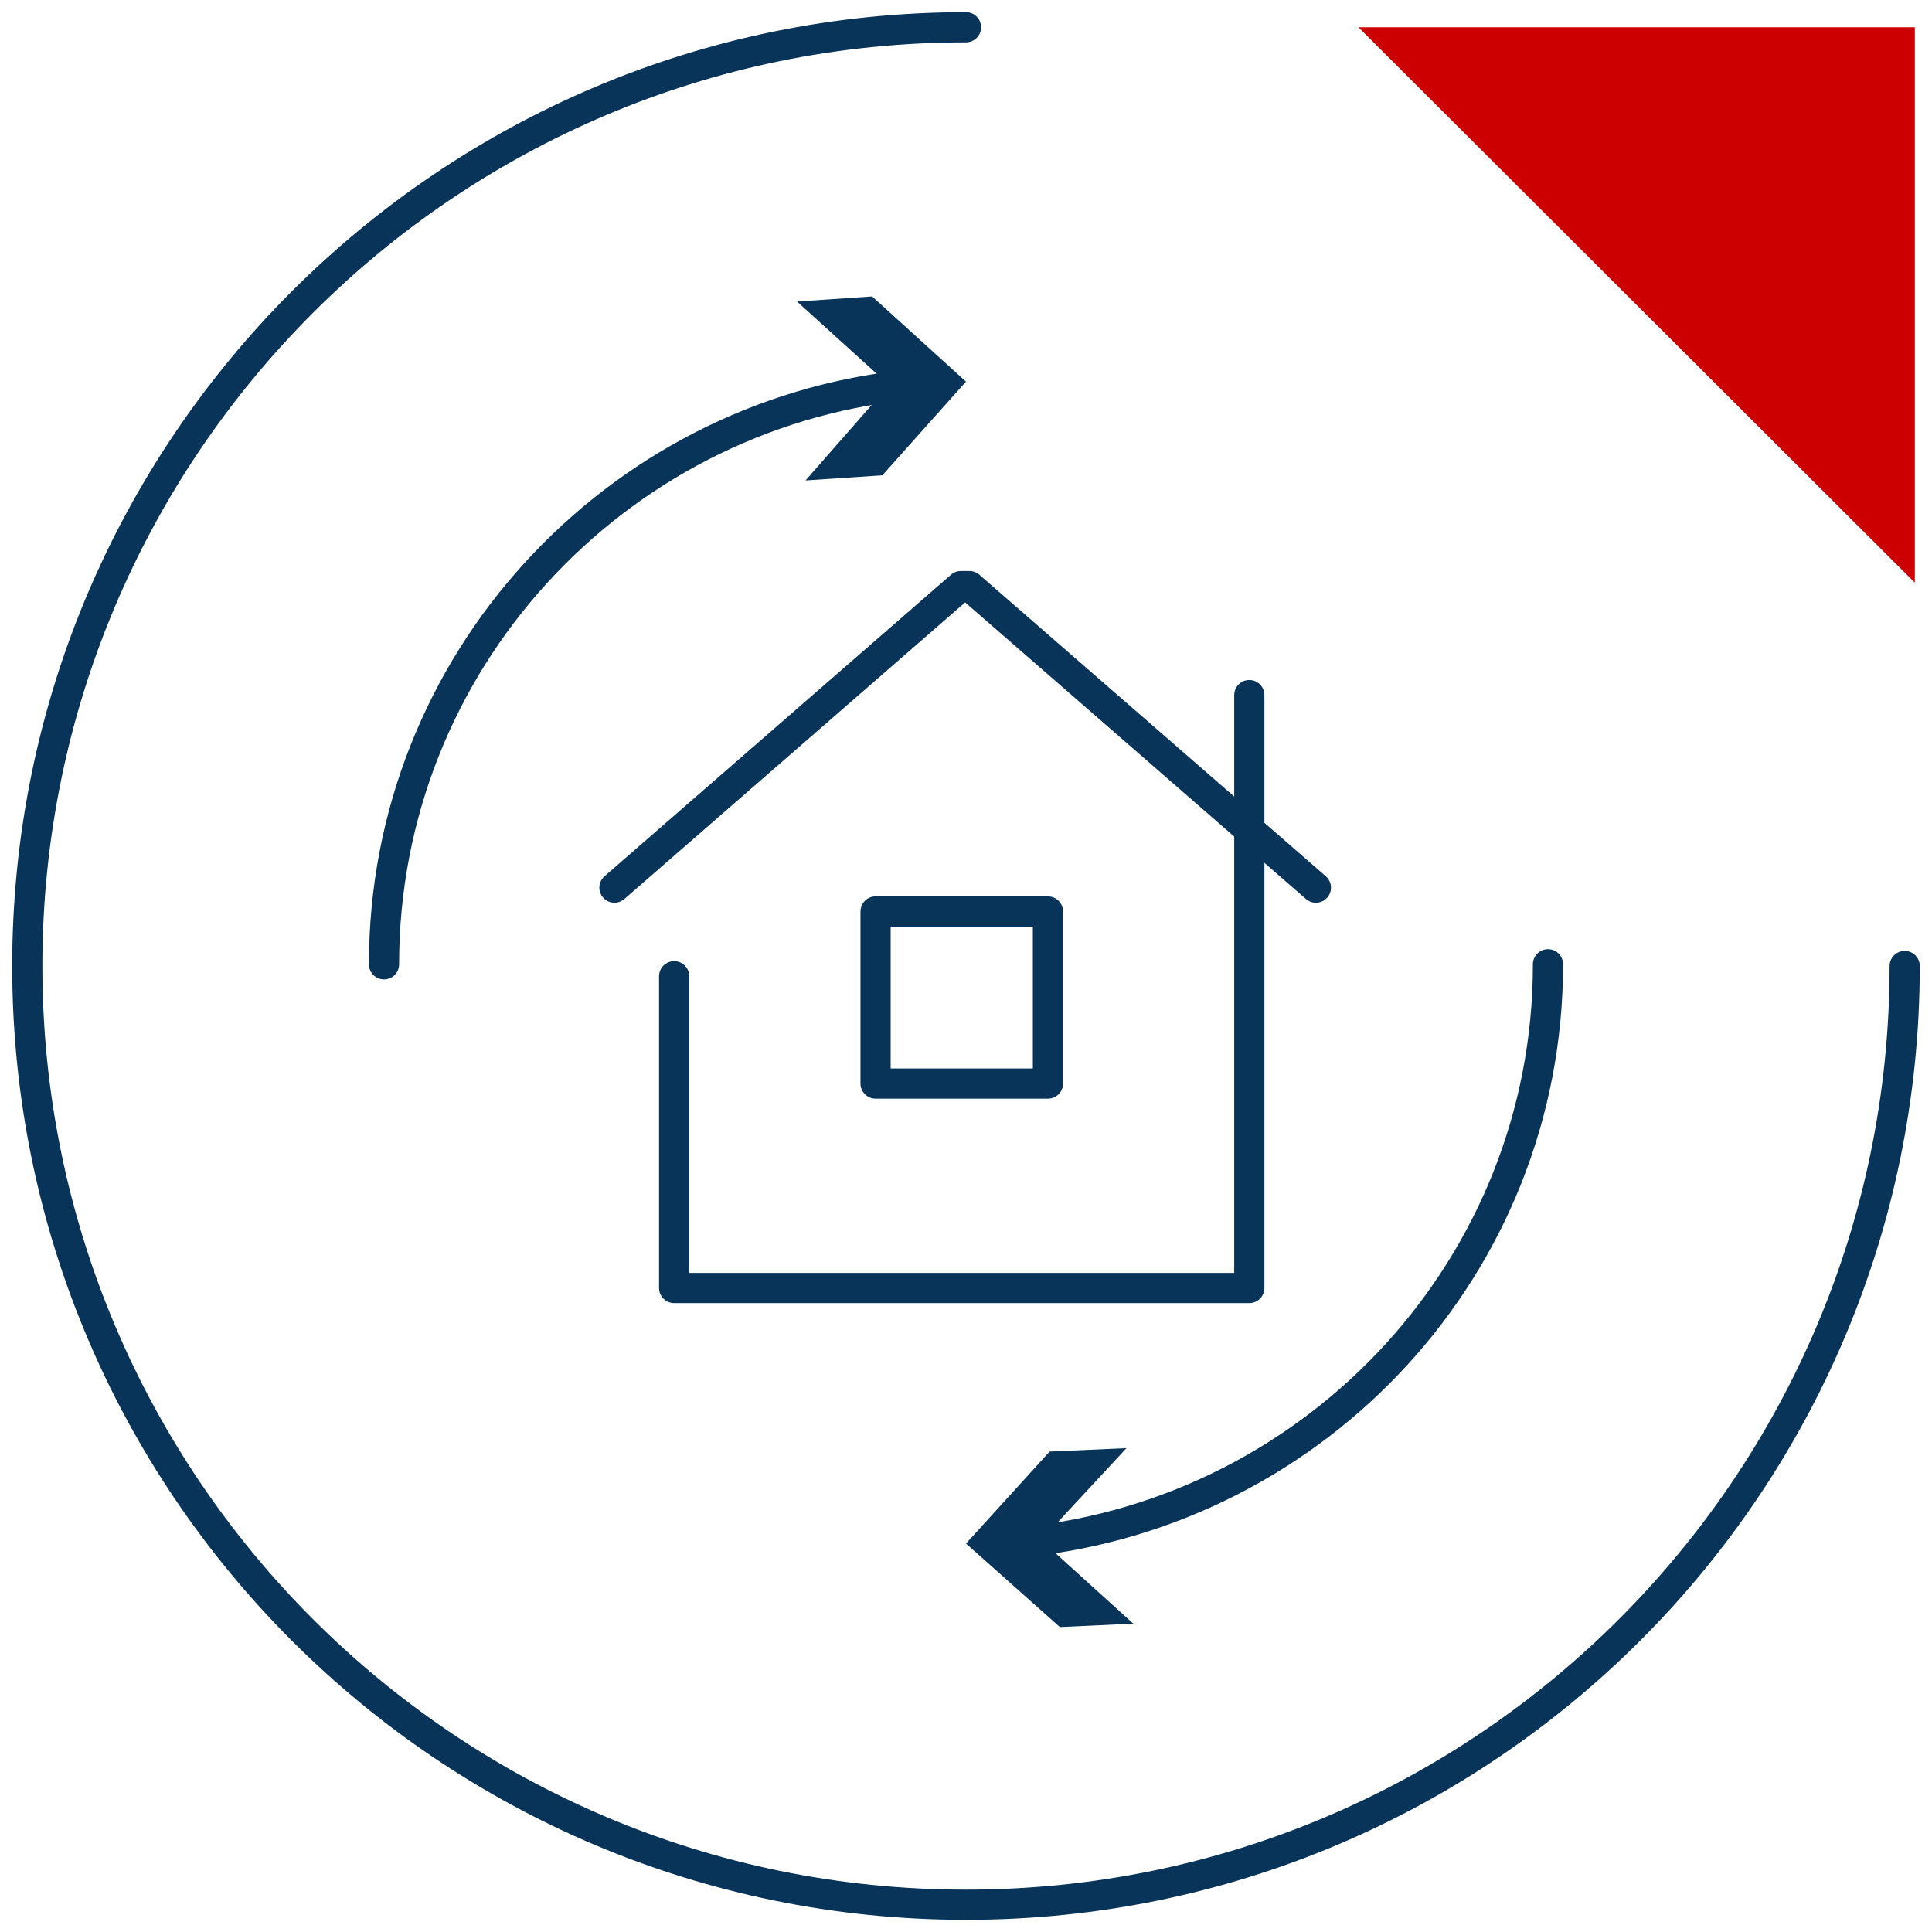
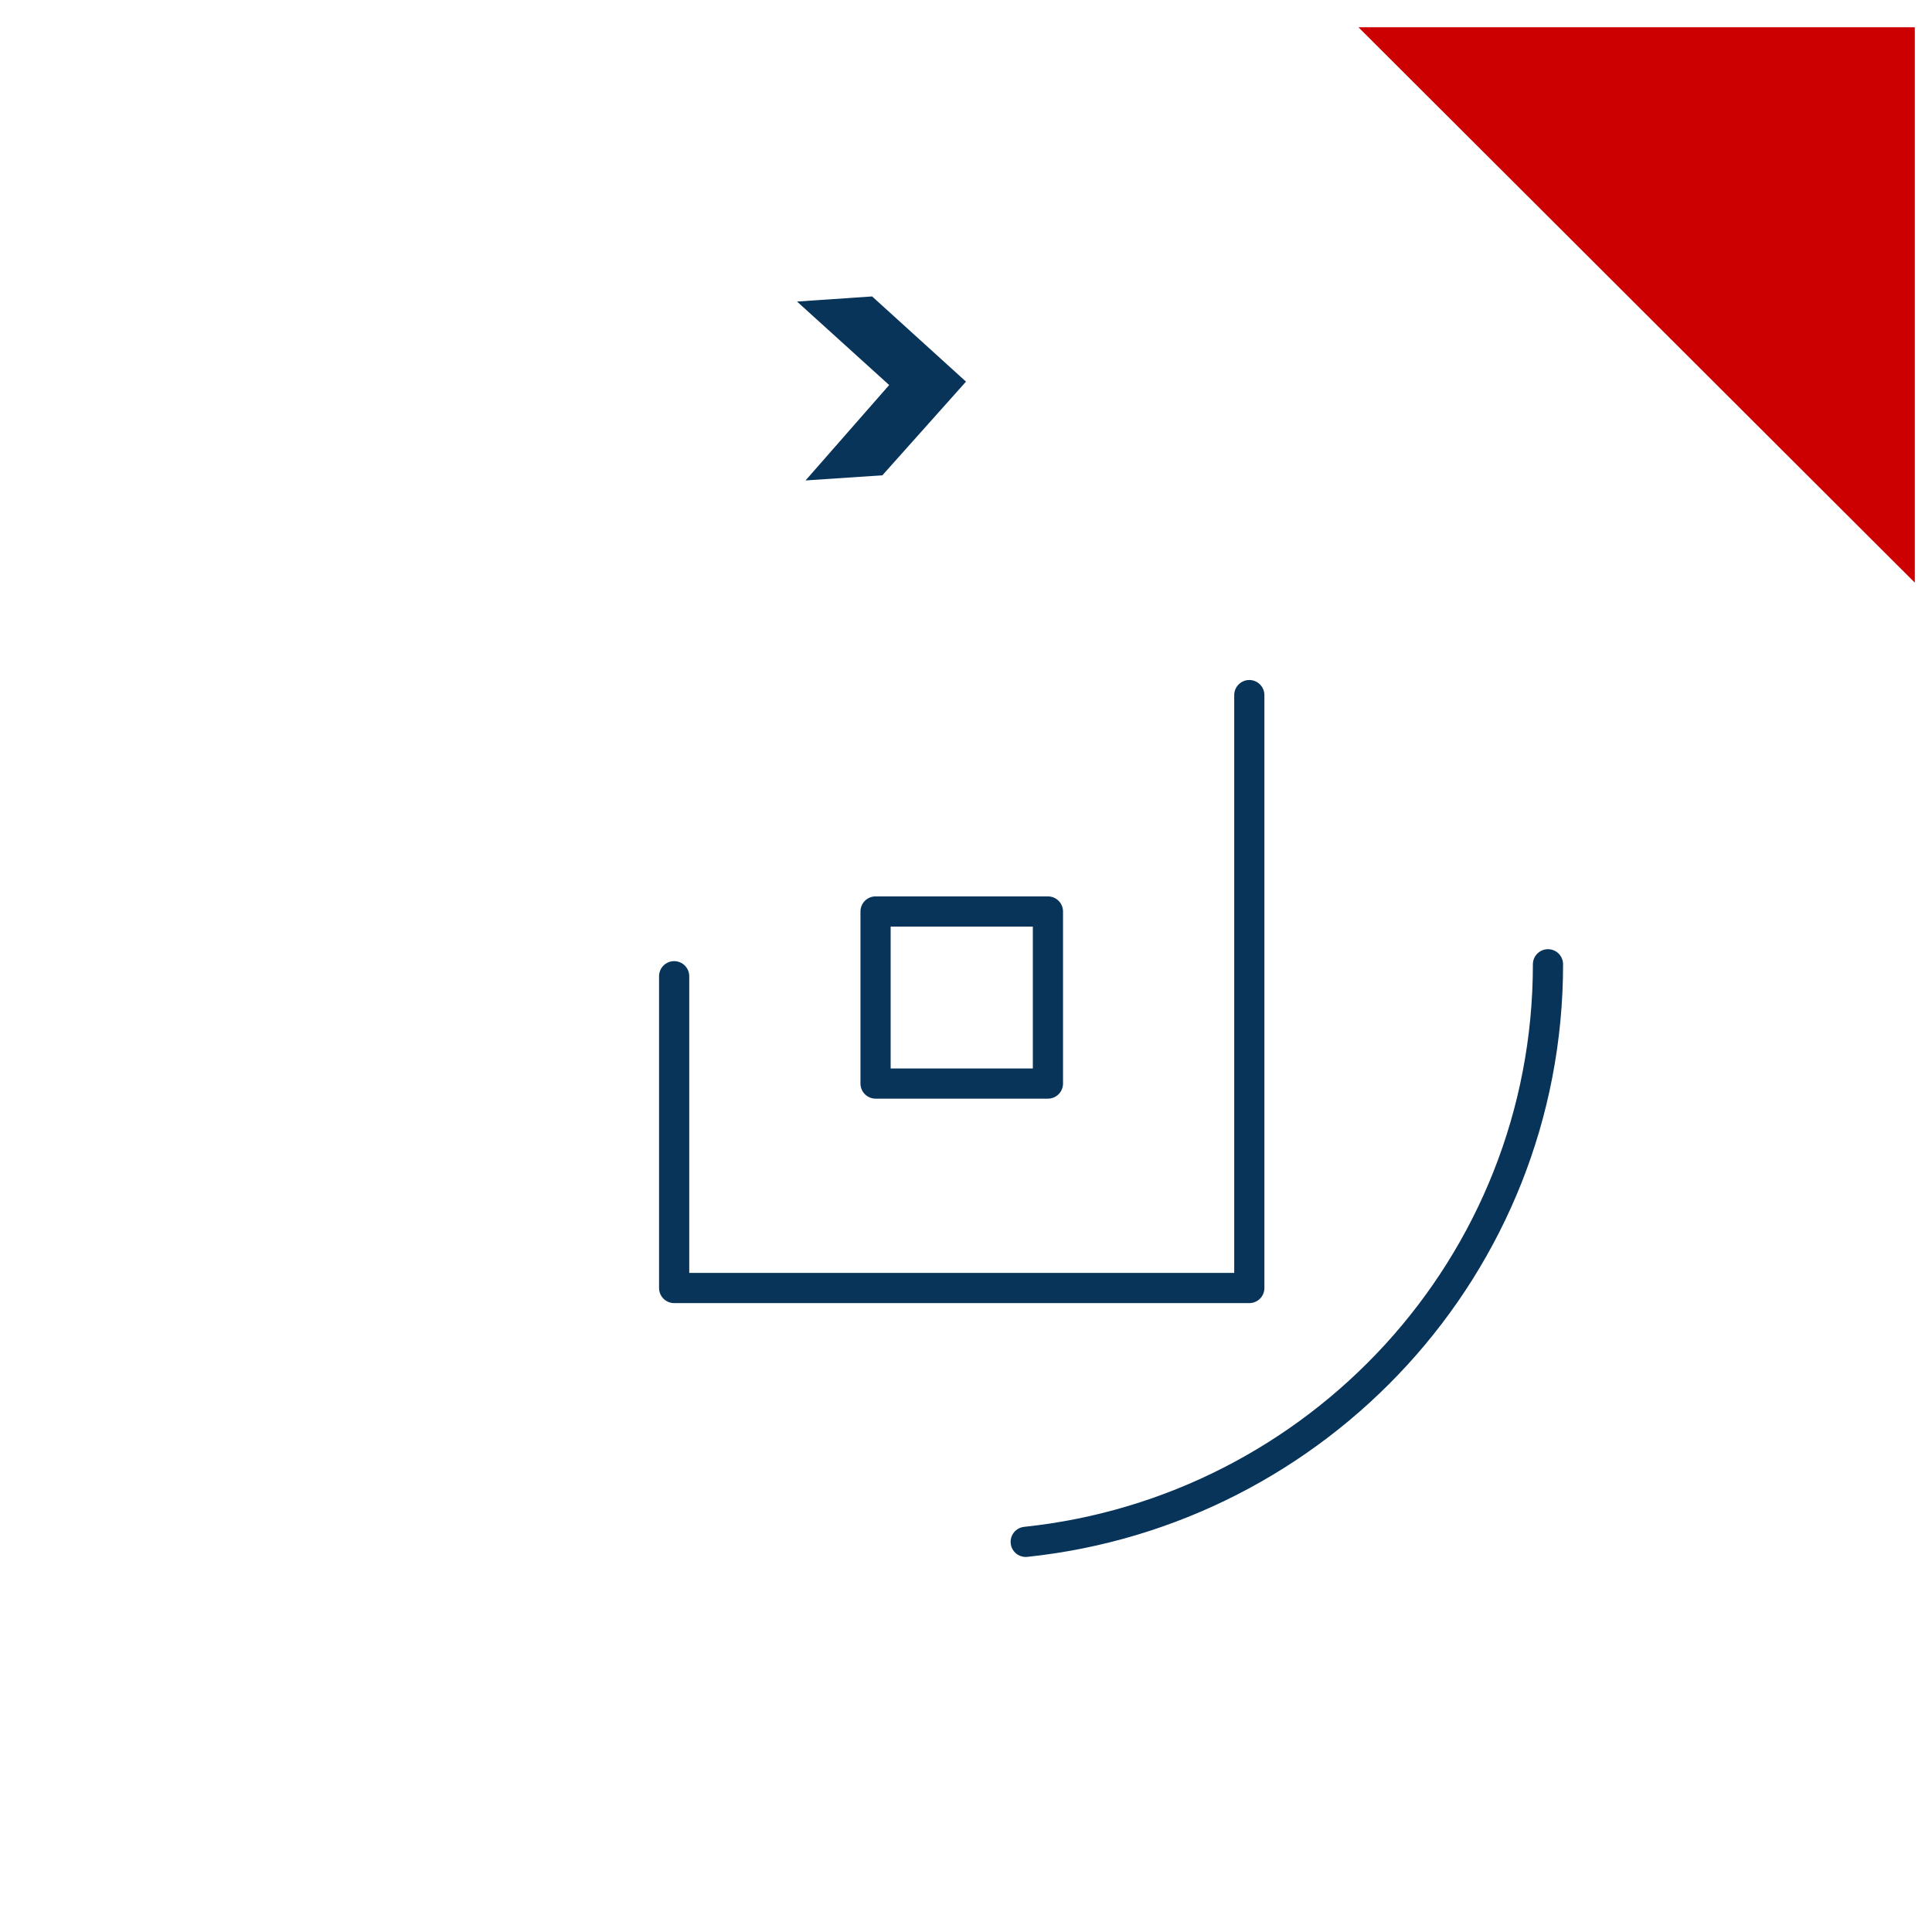
<svg xmlns="http://www.w3.org/2000/svg" width="64" height="64" viewBox="0 0 64 64" fill="none">
  <path d="M41.385 23.026V42.667H22.332V32.339" stroke="#083459" stroke-miterlimit="10" stroke-linecap="round" stroke-linejoin="round" />
-   <path d="M43.59 29.404L32.113 19.415H31.831L20.354 29.404" stroke="#083459" stroke-miterlimit="10" stroke-linecap="round" stroke-linejoin="round" />
-   <path d="M34.714 30.194H29.004V35.894H34.714V30.194Z" stroke="#083459" stroke-miterlimit="10" stroke-linecap="round" stroke-linejoin="round" />
-   <path d="M12.721 31.944C12.721 21.954 20.353 13.771 30.021 12.755" stroke="#083459" stroke-miterlimit="10" stroke-linecap="round" stroke-linejoin="round" />
+   <path d="M34.714 30.194H29.004V35.894H34.714Z" stroke="#083459" stroke-miterlimit="10" stroke-linecap="round" stroke-linejoin="round" />
  <path d="M26.685 15.915L29.455 12.755L26.402 9.989L28.89 9.82L32 12.642L29.229 15.746L26.685 15.915Z" fill="#083459" />
  <path d="M51.279 31.943C51.279 41.933 43.646 50.06 33.978 51.076" stroke="#083459" stroke-miterlimit="10" stroke-linecap="round" stroke-linejoin="round" />
-   <path d="M37.315 47.972L34.488 51.019L37.541 53.785L35.109 53.898L32 51.132L34.77 48.085L37.315 47.972Z" fill="#083459" />
  <path d="M45 0.903H63.431V19.301L45 0.903Z" fill="#CC0000" />
-   <path d="M63.095 32C63.095 49.157 49.187 63.097 32 63.097C14.812 63.097 0.904 49.157 0.904 32C0.904 14.843 14.812 0.903 32 0.903" stroke="#083459" stroke-miterlimit="10" stroke-linecap="round" stroke-linejoin="round" />
</svg>